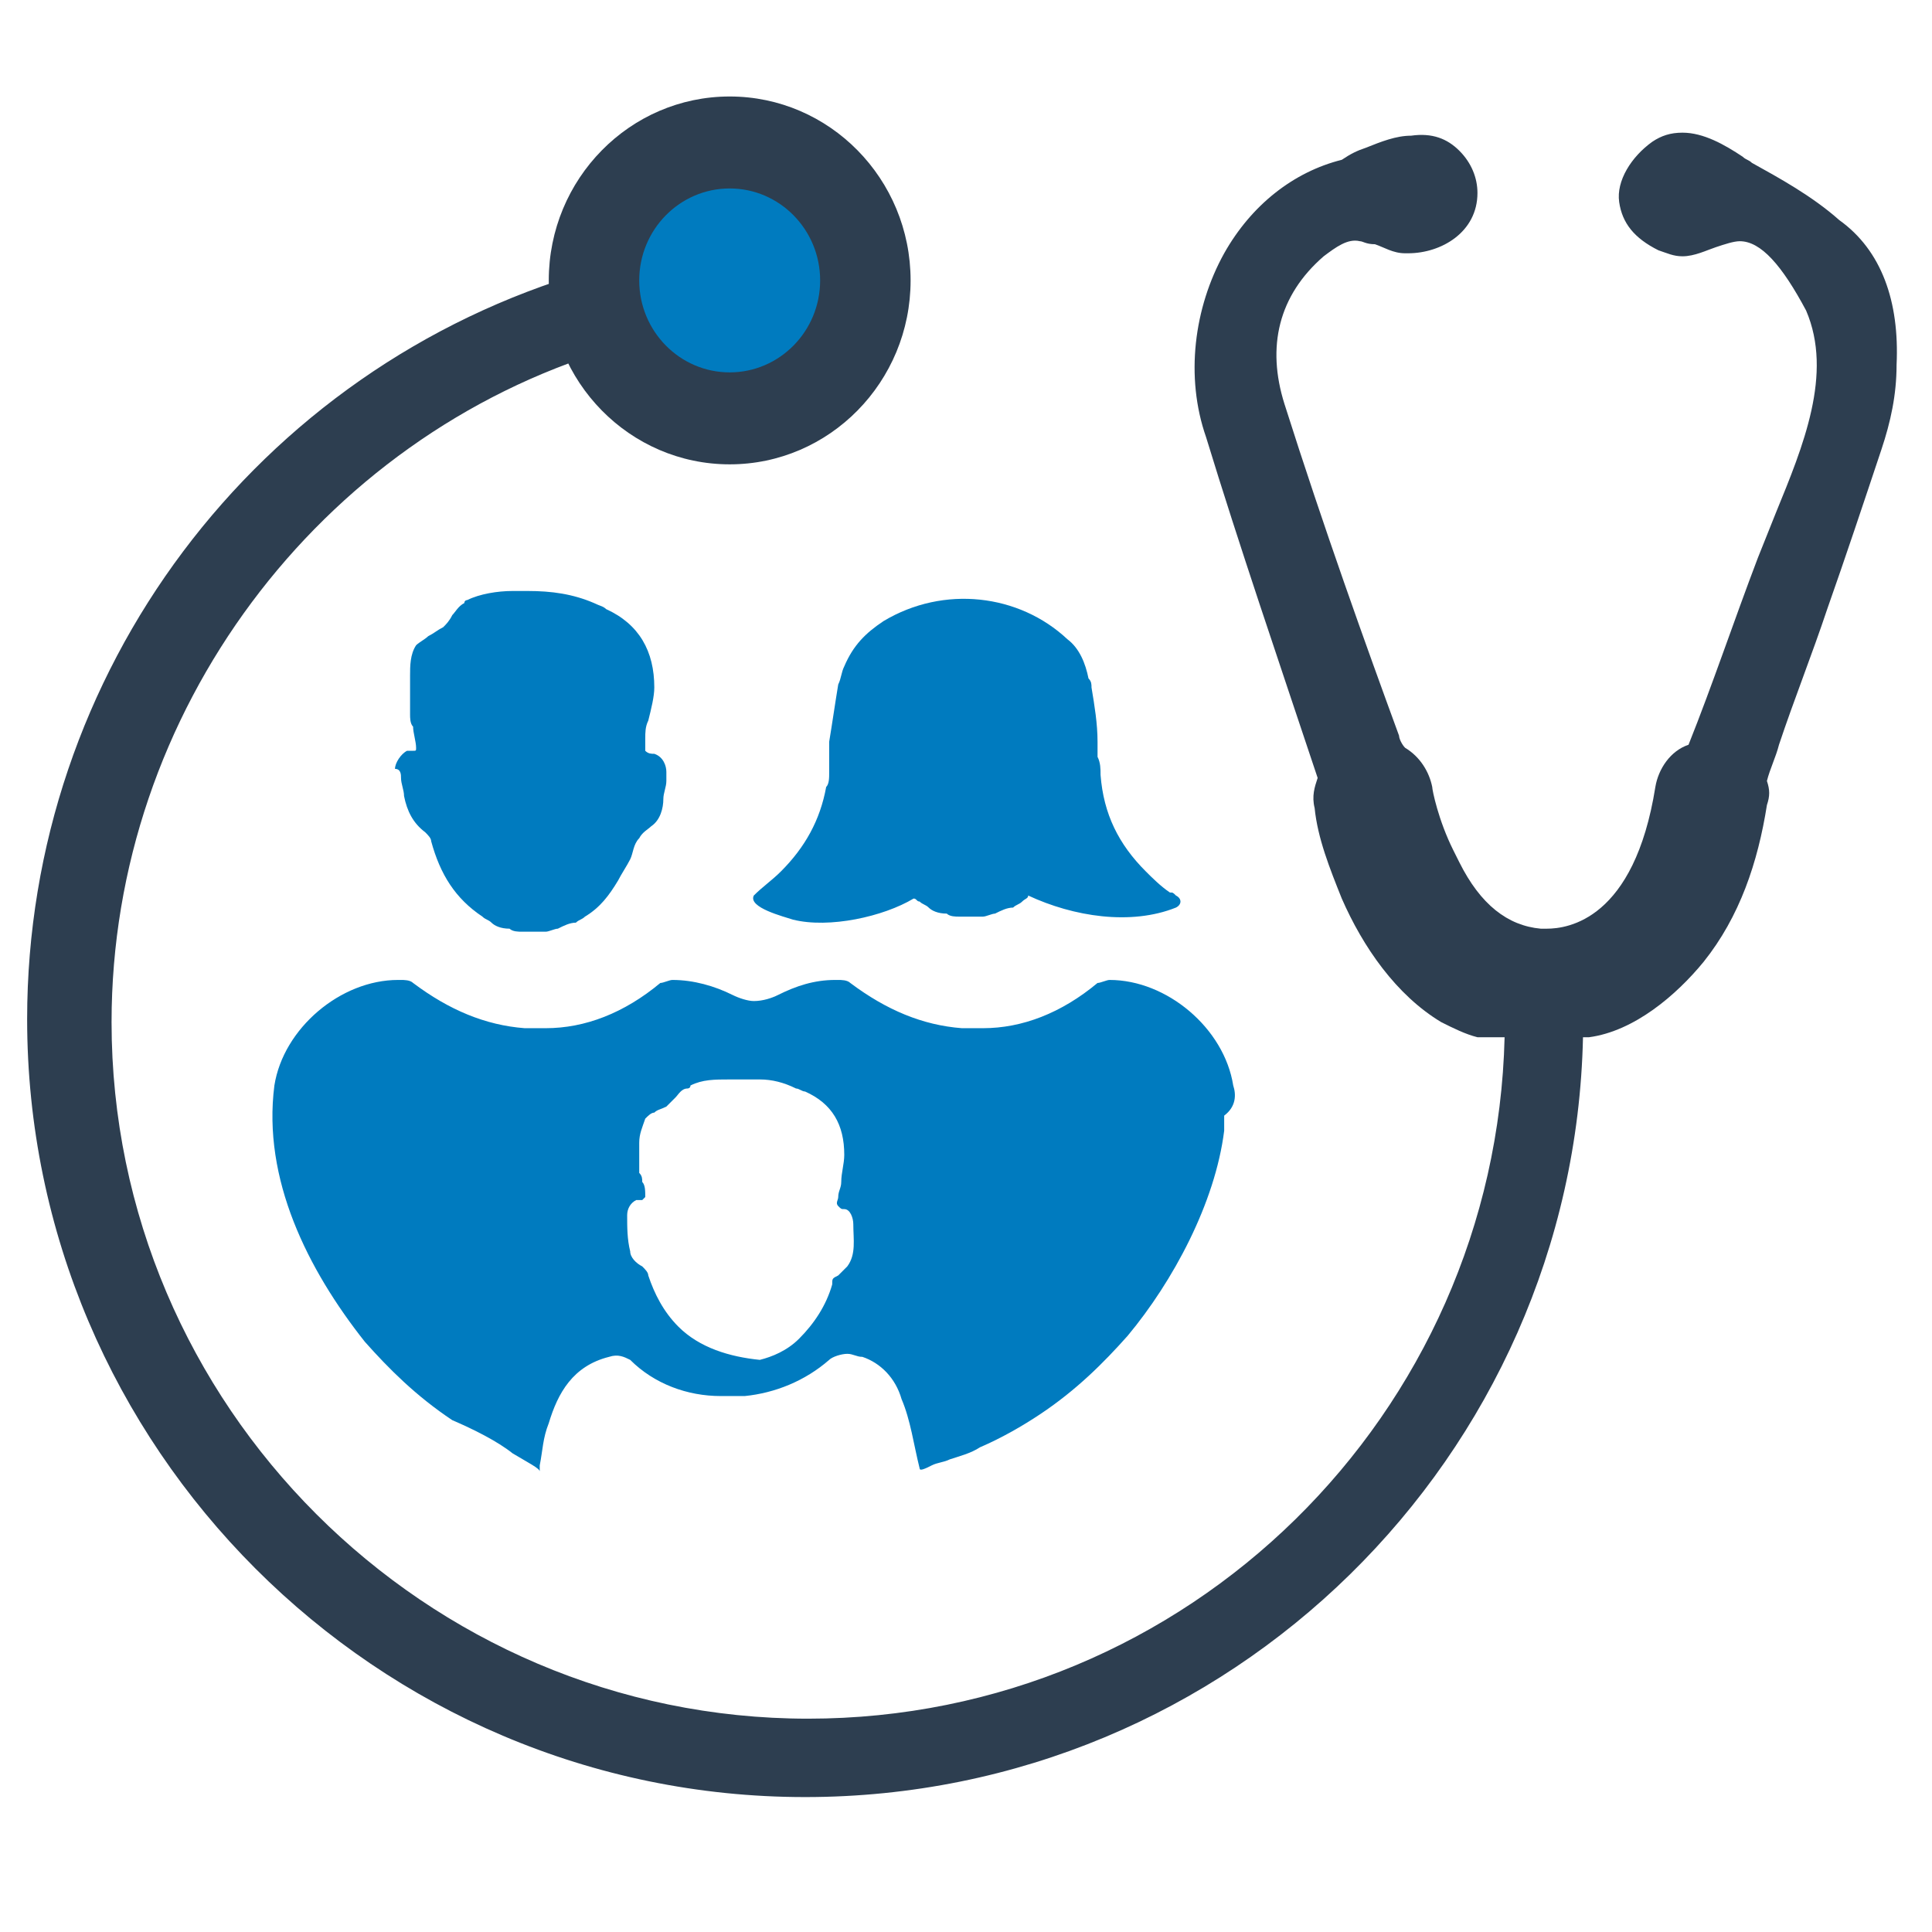
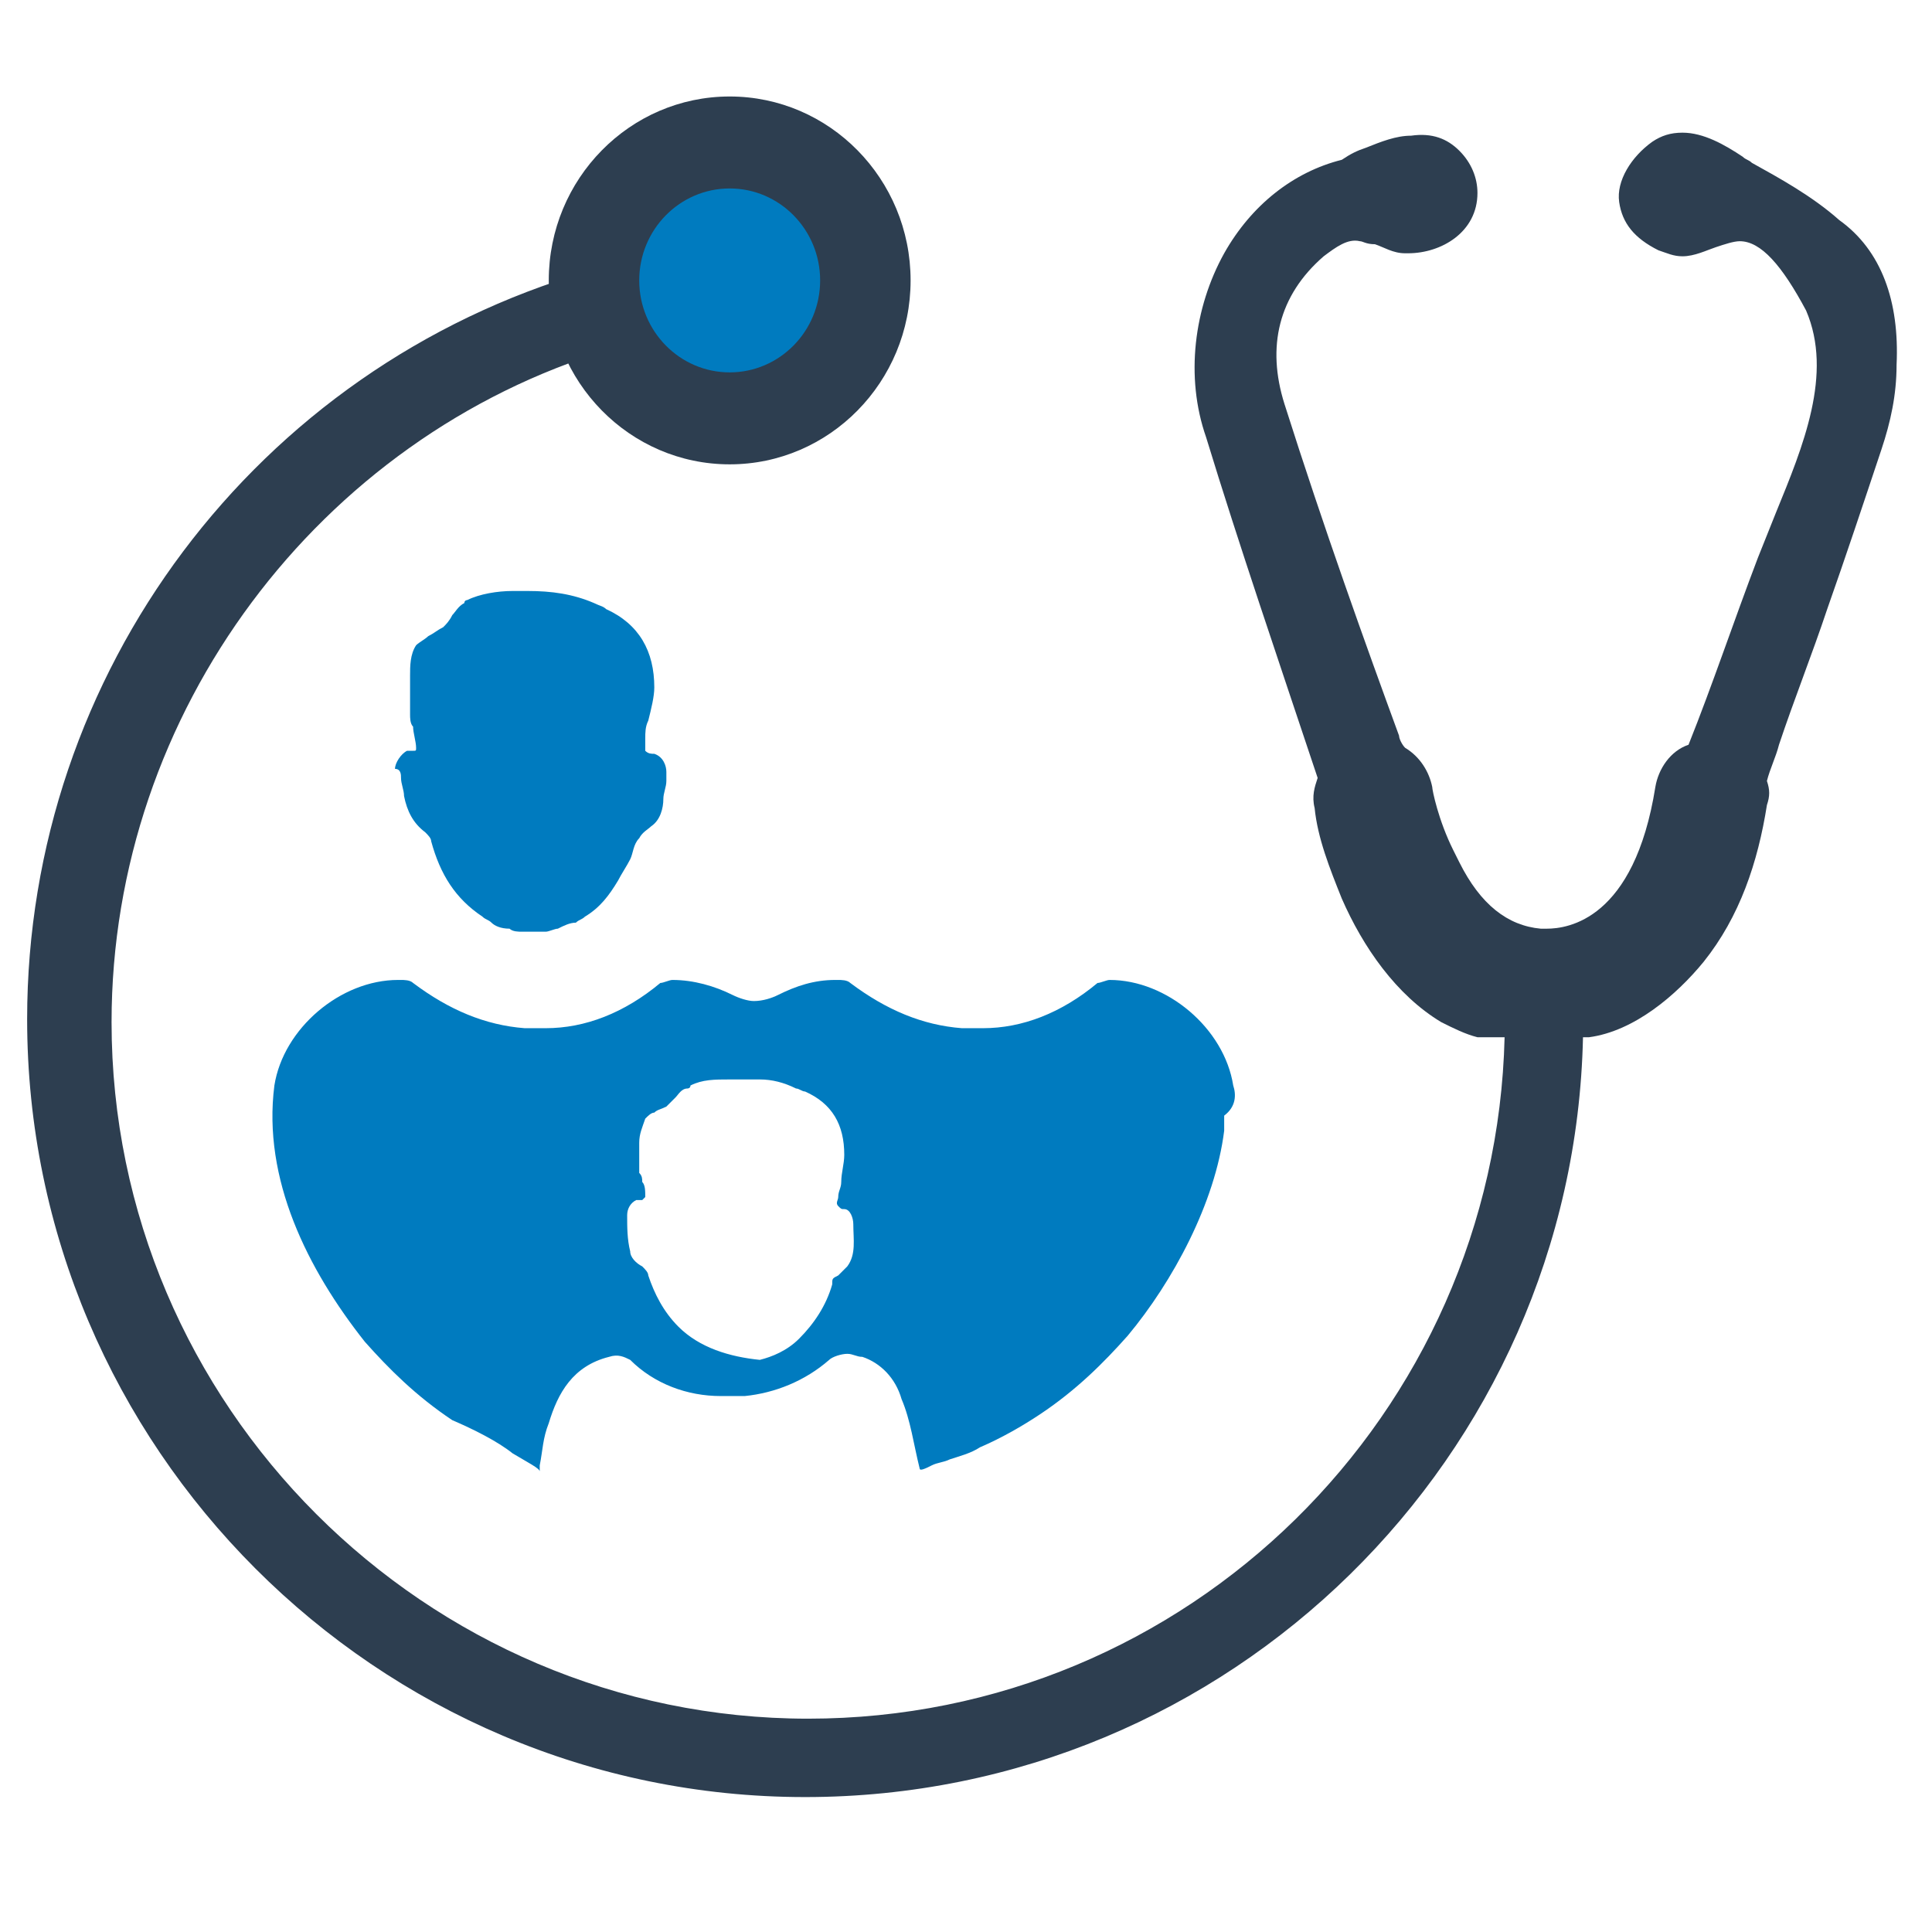
<svg xmlns="http://www.w3.org/2000/svg" width="100%" height="100%" viewBox="0 0 267 267" version="1.1" xml:space="preserve" style="fill-rule:evenodd;clip-rule:evenodd;stroke-linejoin:round;stroke-miterlimit:2;">
  <g transform="matrix(4.167,0,0,4.167,0,0)">
    <g>
      <g>
        <g>
          <path d="M24.2,5.9C26.077,5.9 27.6,7.423 27.6,9.3C27.6,11.177 26.077,12.7 24.2,12.7C22.323,12.7 20.8,11.177 20.8,9.3C20.8,7.423 22.323,5.9 24.2,5.9Z" style="fill:rgb(0,123,191);" />
          <path d="M62.9,12.1C62.9,13.1 62.7,14 62.4,14.9C61.8,16.7 61.2,18.5 60.6,20.2C60.1,21.7 59.5,23.2 59,24.7C58.9,25.1 58.7,25.5 58.6,25.9C58.7,26.2 58.7,26.4 58.6,26.7C58.3,28.6 57.7,30.4 56.5,31.9C55.6,33 54.2,34.2 52.7,34.4L52.5,34.4C52.2,48.3 40.8,59.6 26.7,59.6C12.5,59.6 0.9,48 0.9,33.8C0.9,22.3 8.5,12.2 19.5,9L19.5,9.5C19.5,10.3 19.8,11 20.2,11.6C10.6,14.5 3.7,23.6 3.7,33.9C3.7,46.6 14.1,57 26.8,57C39.4,57 49.6,46.9 49.9,34.4L49,34.4C48.6,34.3 48.2,34.1 47.8,33.9C46.3,33 45.2,31.4 44.5,29.8C44.1,28.8 43.7,27.8 43.6,26.8C43.5,26.4 43.6,26.1 43.7,25.8C42.4,21.9 41.1,18.1 40,14.5C39.3,12.5 39.6,10.2 40.6,8.4C41.5,6.8 42.9,5.7 44.5,5.3C44.8,5.1 45,5 45.3,4.9C45.8,4.7 46.3,4.5 46.8,4.5C47.5,4.4 48,4.6 48.4,5C48.8,5.4 49,5.9 49,6.4C49,7.7 47.8,8.4 46.7,8.4L46.6,8.4C46.2,8.4 45.9,8.2 45.6,8.1C45.3,8.1 45.2,8 45.1,8C44.7,7.9 44.3,8.2 43.9,8.5C42.4,9.8 42,11.5 42.6,13.4C43.9,17.5 45.3,21.4 46.4,24.4C46.4,24.5 46.5,24.7 46.6,24.8C47.1,25.1 47.4,25.6 47.5,26.1C47.5,26.2 47.7,27.2 48.2,28.2L48.4,28.6C49.1,30 50,30.7 51.1,30.8L51.3,30.8C52,30.8 54.2,30.5 54.9,26.1C55,25.5 55.4,24.9 56,24.7C56.8,22.7 57.5,20.6 58.3,18.5C58.5,18 58.7,17.5 58.9,17C59.8,14.8 60.8,12.4 59.9,10.3C59.1,8.8 58.4,8 57.7,8C57.5,8 57.2,8.1 56.9,8.2C56.6,8.3 56.2,8.5 55.8,8.5C55.5,8.5 55.3,8.4 55,8.3C54.2,7.9 53.8,7.4 53.7,6.7C53.6,6 54.1,5.2 54.8,4.7C55.1,4.5 55.4,4.4 55.8,4.4C56.5,4.4 57.2,4.8 57.8,5.2C57.9,5.3 58,5.3 58.1,5.4C59,5.9 60.1,6.5 61,7.3C62.4,8.3 63,10 62.9,12.1Z" style="fill:rgb(45,62,80);" />
          <path d="M24.2,3.2C27.511,3.2 30.2,5.933 30.2,9.3C30.2,12.667 27.511,15.4 24.2,15.4C20.889,15.4 18.2,12.667 18.2,9.3C18.2,5.933 20.889,3.2 24.2,3.2ZM24.2,6.25C25.856,6.25 27.2,7.617 27.2,9.3C27.2,10.983 25.856,12.35 24.2,12.35C22.544,12.35 21.2,10.983 21.2,9.3C21.2,7.617 22.544,6.25 24.2,6.25Z" style="fill:rgb(45,62,80);" />
        </g>
      </g>
      <g>
        <g>
-           <path d="M26.3,30.5C27.5,30.8 29.3,30.4 30.3,29.8C30.4,29.8 30.4,29.9 30.5,29.9C30.6,30 30.7,30 30.8,30.1C30.9,30.2 31.1,30.3 31.4,30.3C31.5,30.4 31.7,30.4 31.8,30.4L32.6,30.4C32.7,30.4 32.9,30.3 33,30.3C33.2,30.2 33.4,30.1 33.6,30.1C33.7,30 33.8,30 33.9,29.9C34,29.8 34.1,29.8 34.1,29.7C35.6,30.4 37.5,30.7 39,30.1C39.2,30 39.2,29.8 39,29.7C38.9,29.6 38.9,29.6 38.8,29.6C38.5,29.4 38.2,29.1 38,28.9C37.1,28 36.6,27 36.5,25.7C36.5,25.5 36.5,25.3 36.4,25.1L36.4,24.6C36.4,24 36.3,23.4 36.2,22.8C36.2,22.7 36.2,22.6 36.1,22.5C36,22 35.8,21.5 35.4,21.2C33.8,19.7 31.3,19.4 29.3,20.6C28.7,21 28.3,21.4 28,22.1C27.9,22.3 27.9,22.5 27.8,22.7C27.7,23.3 27.6,24 27.5,24.6L27.5,25.6C27.5,25.8 27.5,26 27.4,26.1C27.2,27.2 26.7,28.1 25.9,28.9C25.6,29.2 25.3,29.4 25,29.7C24.8,30.1 26,30.4 26.3,30.5Z" style="fill:rgb(0,123,191);" />
          <path d="M13.3,25.8C13.3,26 13.4,26.2 13.4,26.4C13.5,26.9 13.7,27.3 14.1,27.6C14.2,27.7 14.3,27.8 14.3,27.9C14.6,29 15.1,29.8 16,30.4C16.1,30.5 16.2,30.5 16.3,30.6C16.4,30.7 16.6,30.8 16.9,30.8C17,30.9 17.2,30.9 17.3,30.9L18.1,30.9C18.2,30.9 18.4,30.8 18.5,30.8C18.7,30.7 18.9,30.6 19.1,30.6C19.2,30.5 19.3,30.5 19.4,30.4C19.9,30.1 20.2,29.7 20.5,29.2C20.6,29 20.8,28.7 20.9,28.5C21,28.3 21,28 21.2,27.8C21.3,27.6 21.5,27.5 21.6,27.4C21.9,27.2 22,26.8 22,26.5C22,26.3 22.1,26.1 22.1,25.9L22.1,25.6C22.1,25.4 22,25.1 21.7,25C21.6,25 21.5,25 21.4,24.9L21.4,24.5C21.4,24.3 21.4,24.1 21.5,23.9C21.6,23.5 21.7,23.1 21.7,22.8C21.7,21.6 21.2,20.7 20.1,20.2C20,20.1 19.9,20.1 19.7,20C19,19.7 18.3,19.6 17.5,19.6L17,19.6C16.5,19.6 15.9,19.7 15.5,19.9C15.5,19.9 15.4,19.9 15.4,20C15.2,20.1 15.1,20.3 15,20.4C14.9,20.6 14.8,20.7 14.7,20.8C14.5,20.9 14.4,21 14.2,21.1C14.1,21.2 13.9,21.3 13.8,21.4C13.6,21.7 13.6,22.1 13.6,22.4L13.6,23.7C13.6,23.8 13.6,24 13.7,24.1C13.7,24.3 13.8,24.6 13.8,24.8C13.8,24.9 13.8,24.9 13.7,24.9L13.5,24.9C13.3,25 13.1,25.3 13.1,25.5C13.3,25.5 13.3,25.7 13.3,25.8Z" style="fill:rgb(0,123,191);" />
          <path d="M28.234,44.916C28.194,44.906 28.15,44.9 28.1,44.9C27.9,44.9 27.6,45 27.5,45.1C26.7,45.8 25.7,46.2 24.7,46.3L23.9,46.3C22.8,46.3 21.7,45.9 20.9,45.1C20.7,45 20.5,44.9 20.2,45C19,45.3 18.5,46.2 18.2,47.2C18,47.7 18,48.1 17.9,48.6L17.9,48.8C17.9,48.7 17.5,48.5 17,48.2C16.5,47.8 15.7,47.4 15,47.1C13.8,46.3 12.9,45.4 12.1,44.5C10.2,42.1 8.7,39.1 9.1,36C9.4,34.1 11.3,32.5 13.2,32.5L13.3,32.5C13.4,32.5 13.6,32.5 13.7,32.6C14.9,33.5 16.1,34 17.4,34.1L18.1,34.1C19.4,34.1 20.7,33.6 21.9,32.6C21.925,32.6 21.956,32.594 21.991,32.584L22.209,32.516C22.244,32.506 22.275,32.5 22.3,32.5C23,32.5 23.7,32.7 24.3,33C24.5,33.1 24.8,33.2 25,33.2C25.3,33.2 25.6,33.1 25.8,33C26.4,32.7 27,32.5 27.7,32.5L27.8,32.5C27.9,32.5 28.1,32.5 28.2,32.6C29.4,33.5 30.6,34 31.9,34.1L32.6,34.1C33.9,34.1 35.2,33.6 36.4,32.6C36.425,32.6 36.456,32.594 36.491,32.584L36.709,32.516C36.744,32.506 36.775,32.5 36.8,32.5C38.7,32.5 40.6,34.1 40.9,36C41,36.3 41,36.7 40.6,37L40.6,37.5C40.3,39.9 38.9,42.5 37.4,44.3C36.6,45.2 35.7,46.1 34.5,46.9C33.9,47.3 33.2,47.7 32.5,48C32.2,48.2 31.8,48.3 31.5,48.4C31.3,48.5 31.1,48.5 30.9,48.6C30.7,48.7 30.5,48.8 30.5,48.7C30.3,47.9 30.2,47.1 29.9,46.4C29.7,45.7 29.2,45.2 28.6,45C28.55,45 28.506,44.994 28.466,44.984L28.234,44.916ZM22.5,44C22,43.5 21.7,42.9 21.5,42.3C21.5,42.2 21.4,42.1 21.3,42C21.1,41.9 20.9,41.7 20.9,41.5C20.8,41.1 20.8,40.7 20.8,40.3C20.8,40.1 20.9,39.9 21.1,39.8L21.3,39.8L21.4,39.7C21.4,39.5 21.4,39.3 21.3,39.2C21.3,39.1 21.3,39 21.2,38.9L21.2,37.9C21.2,37.6 21.3,37.4 21.4,37.1C21.5,37 21.6,36.9 21.7,36.9C21.8,36.8 21.9,36.8 22.1,36.7C22.2,36.6 22.3,36.5 22.4,36.4C22.5,36.3 22.6,36.1 22.8,36.1C22.8,36.1 22.9,36.1 22.9,36C23.3,35.8 23.7,35.8 24.2,35.8L25.2,35.8C25.6,35.8 26,35.9 26.4,36.1C26.5,36.1 26.6,36.2 26.7,36.2C27.6,36.6 28,37.3 28,38.3C28,38.6 27.9,38.9 27.9,39.2C27.9,39.4 27.8,39.5 27.8,39.7C27.8,39.8 27.7,39.9 27.8,40C27.9,40.1 27.9,40.1 28,40.1C28.2,40.1 28.3,40.4 28.3,40.6C28.3,41.1 28.4,41.6 28.1,42C28,42.1 27.9,42.2 27.8,42.3C27.6,42.4 27.6,42.4 27.6,42.6C27.4,43.3 27,43.9 26.5,44.4C26.1,44.8 25.6,45 25.2,45.1C24.2,45 23.2,44.7 22.5,44Z" style="fill:rgb(0,123,191);" />
        </g>
      </g>
    </g>
  </g>
</svg>